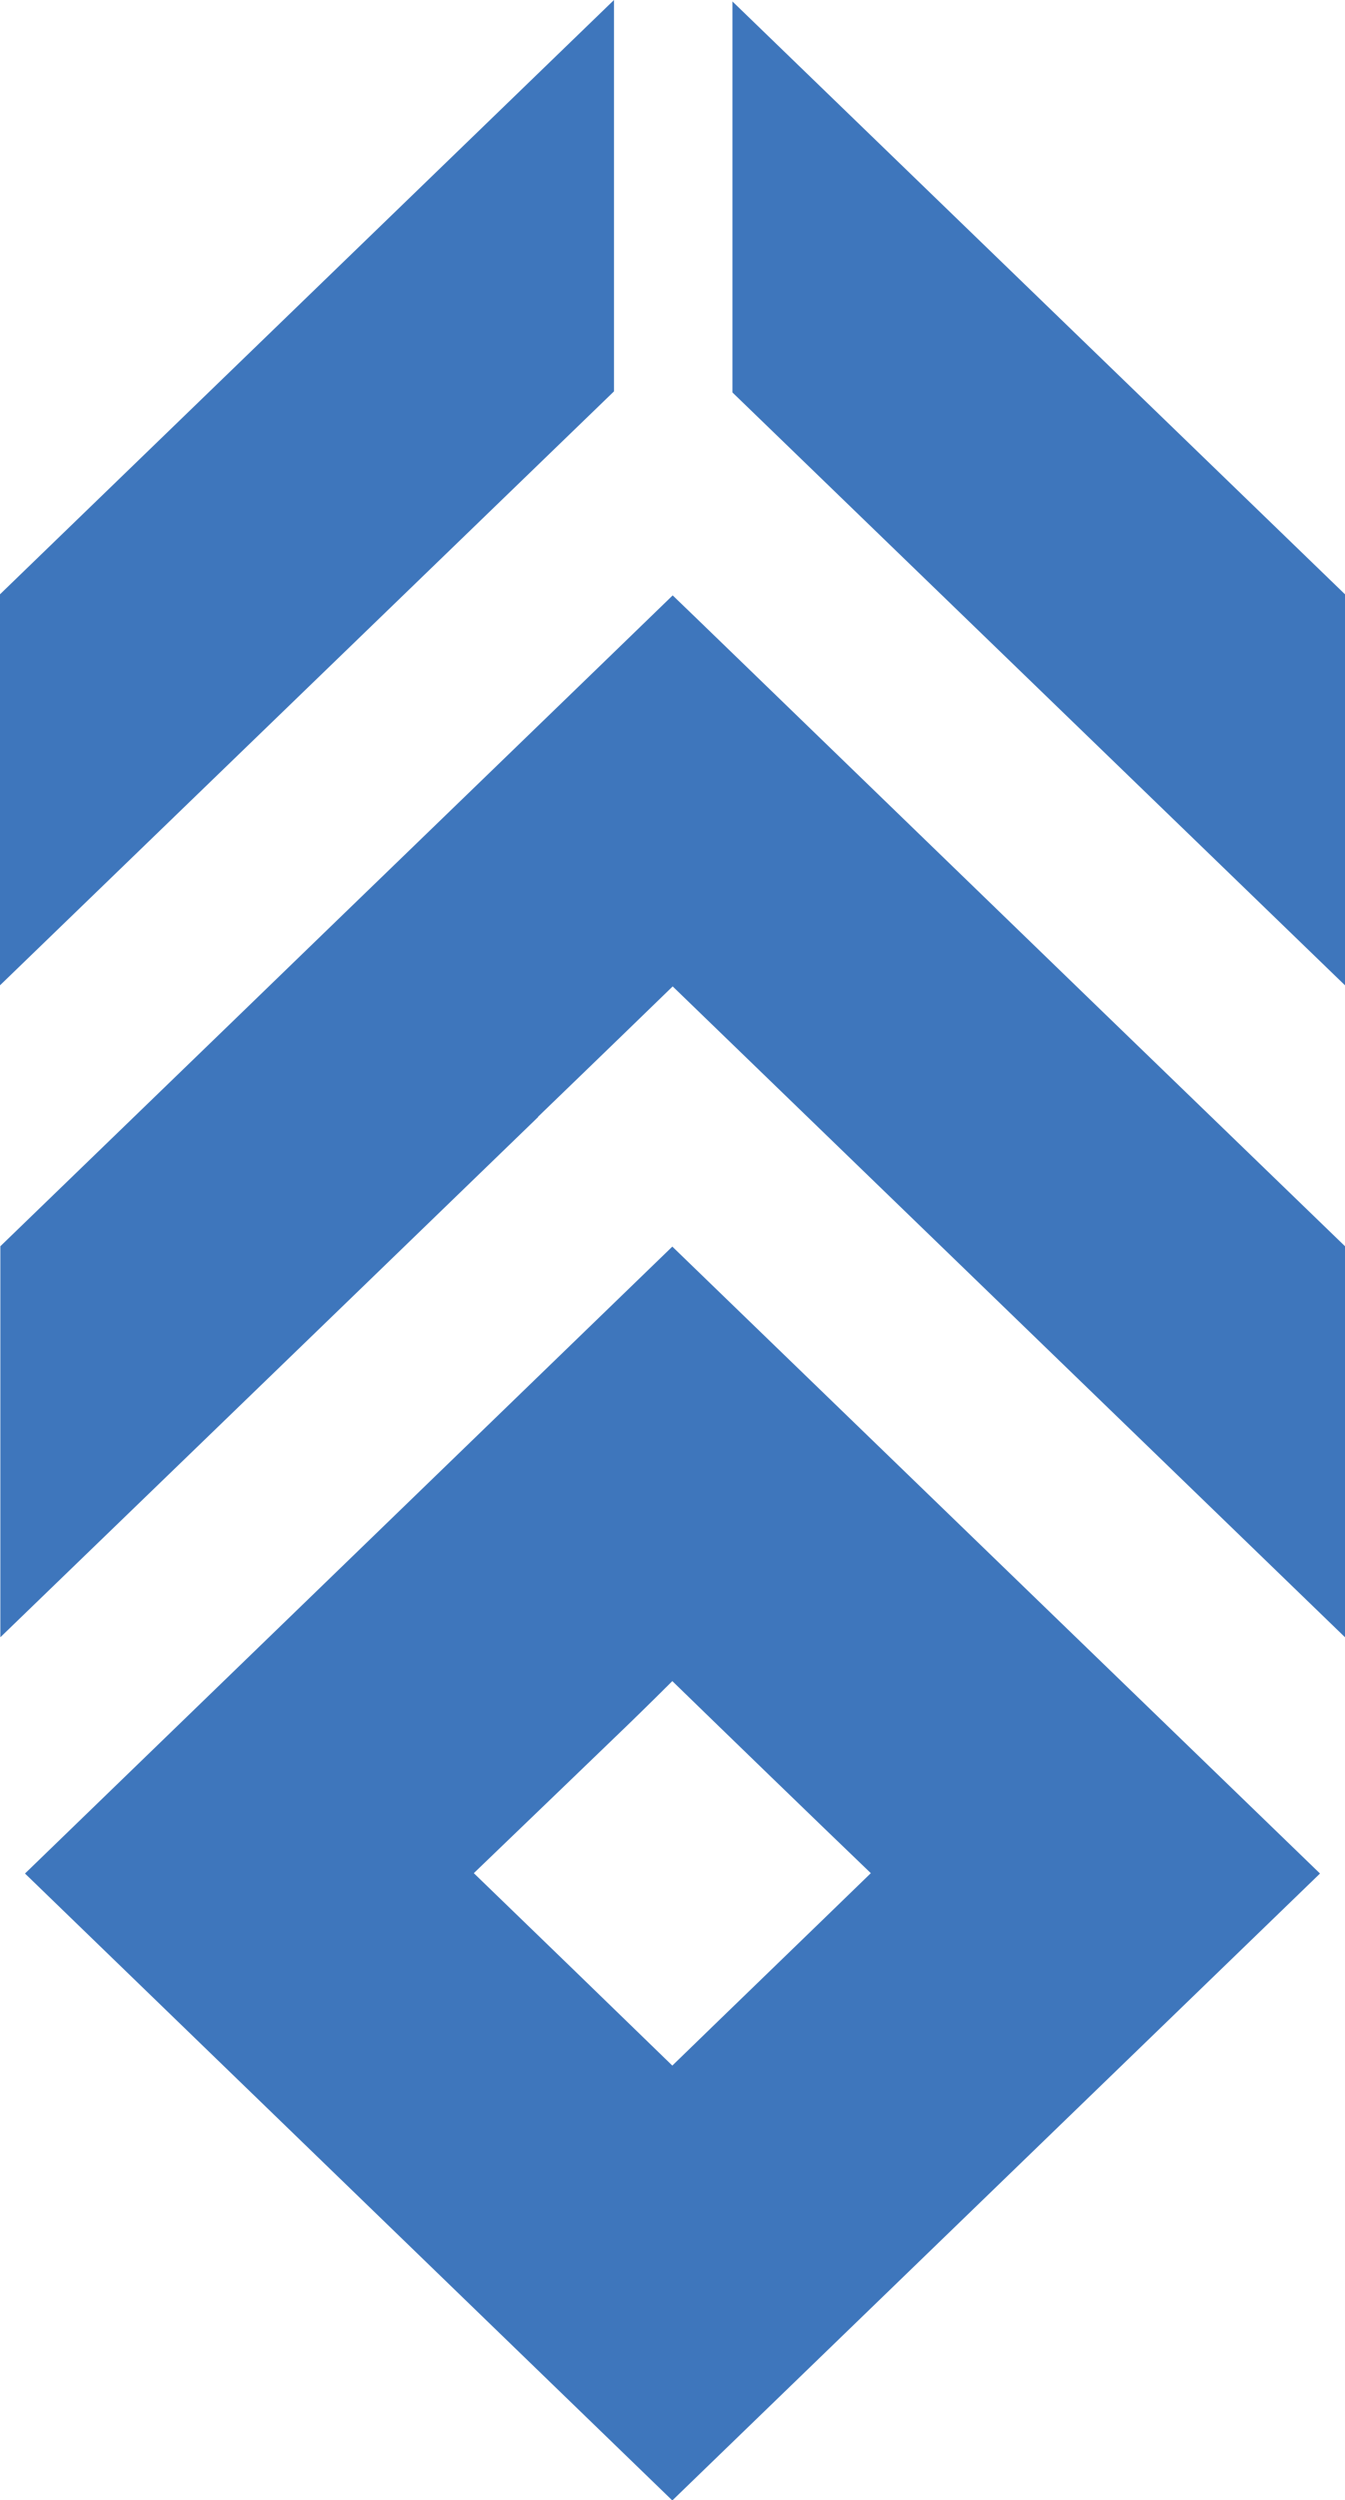
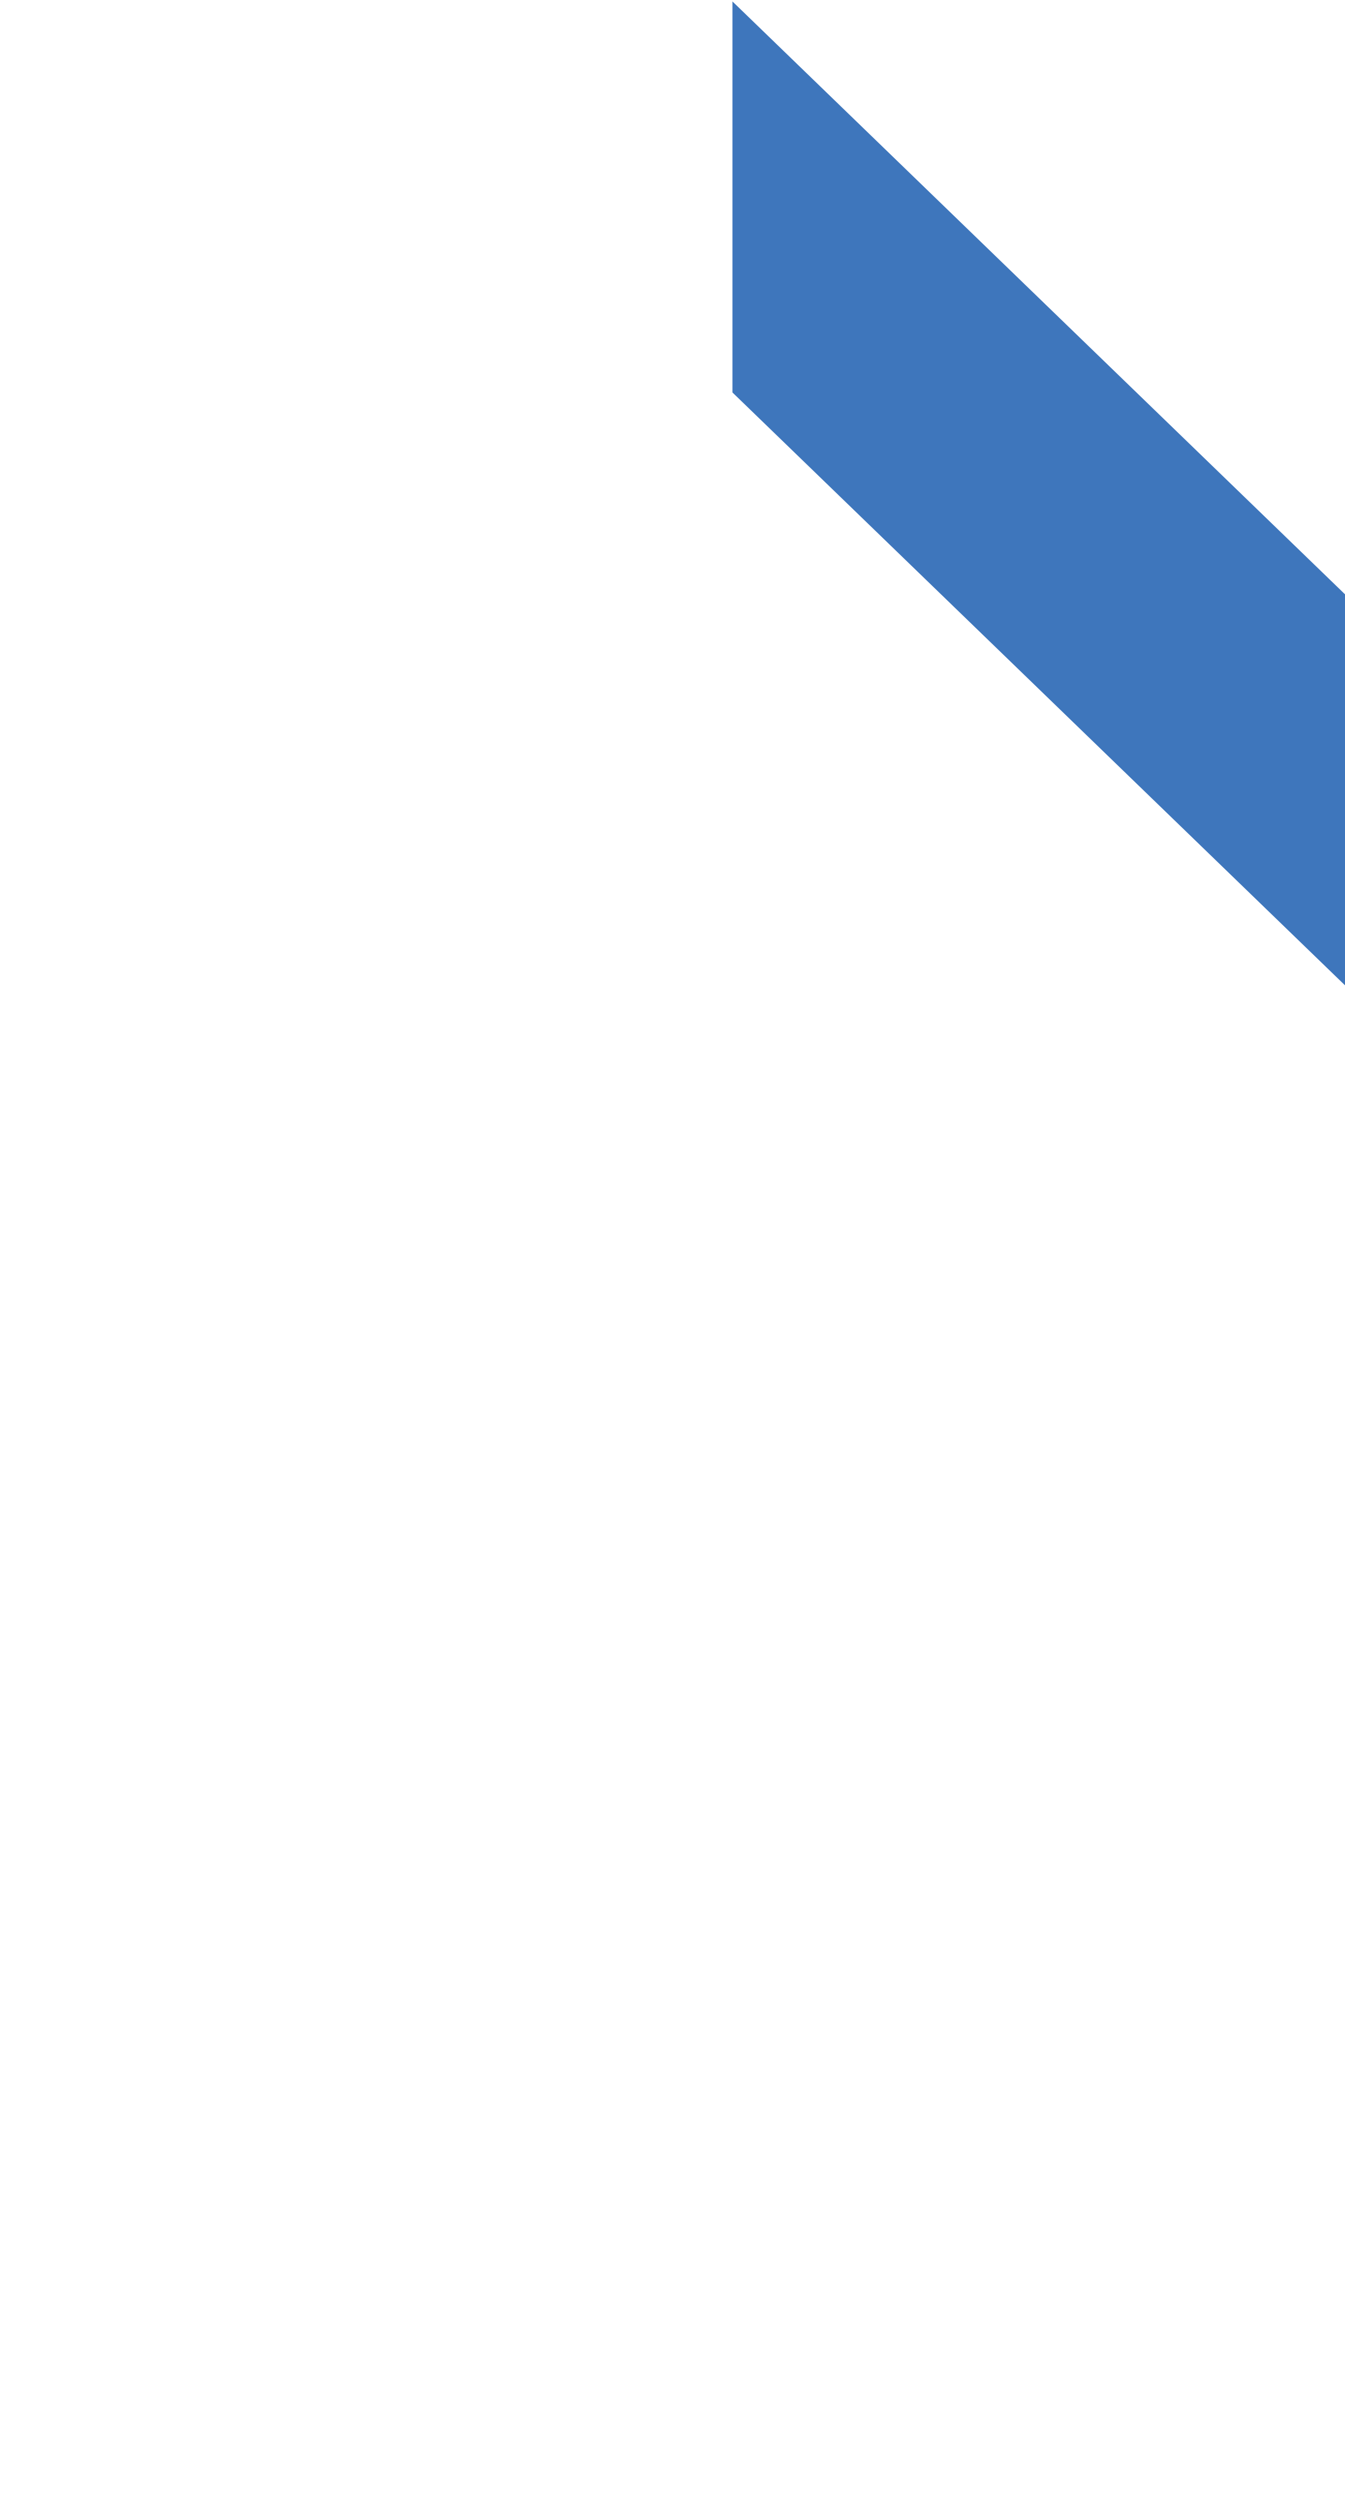
<svg xmlns="http://www.w3.org/2000/svg" id="b" viewBox="0 0 37.13 68.99">
  <defs>
    <style>.d{fill:#3e76bc;}</style>
  </defs>
  <g id="c">
-     <path class="d" d="m18.56,34.4L.69,51.7l17.87,17.3,17.88-17.3-17.88-17.3Zm0,22.6c-1.44-1.4-4.03-3.91-5.48-5.31,1.49-1.43,4.25-4.09,4.25-4.09,0,0,.62-.6,1.23-1.21,1.44,1.4,4.03,3.91,5.48,5.3-1.44,1.4-4.04,3.91-5.48,5.31" />
-     <path class="d" d="m14.85,30.82s1.98-1.91,3.72-3.6c4.98,4.82,12.28,11.88,18.56,17.96v-10.79c-8.93-8.63-17.96-17.39-18.56-17.96-1.08,1.05-9.29,8.99-9.29,8.99,0,0-4.18,4.05-9.27,8.97v10.79c7.07-6.83,14.85-14.36,14.85-14.36" />
-     <polygon class="d" points="0 16.4 0 27.19 16.95 10.8 16.95 0 0 16.4" />
    <polygon class="d" points="37.13 16.4 20.22 .04 20.22 10.83 37.13 27.19 37.13 16.4" />
  </g>
</svg>